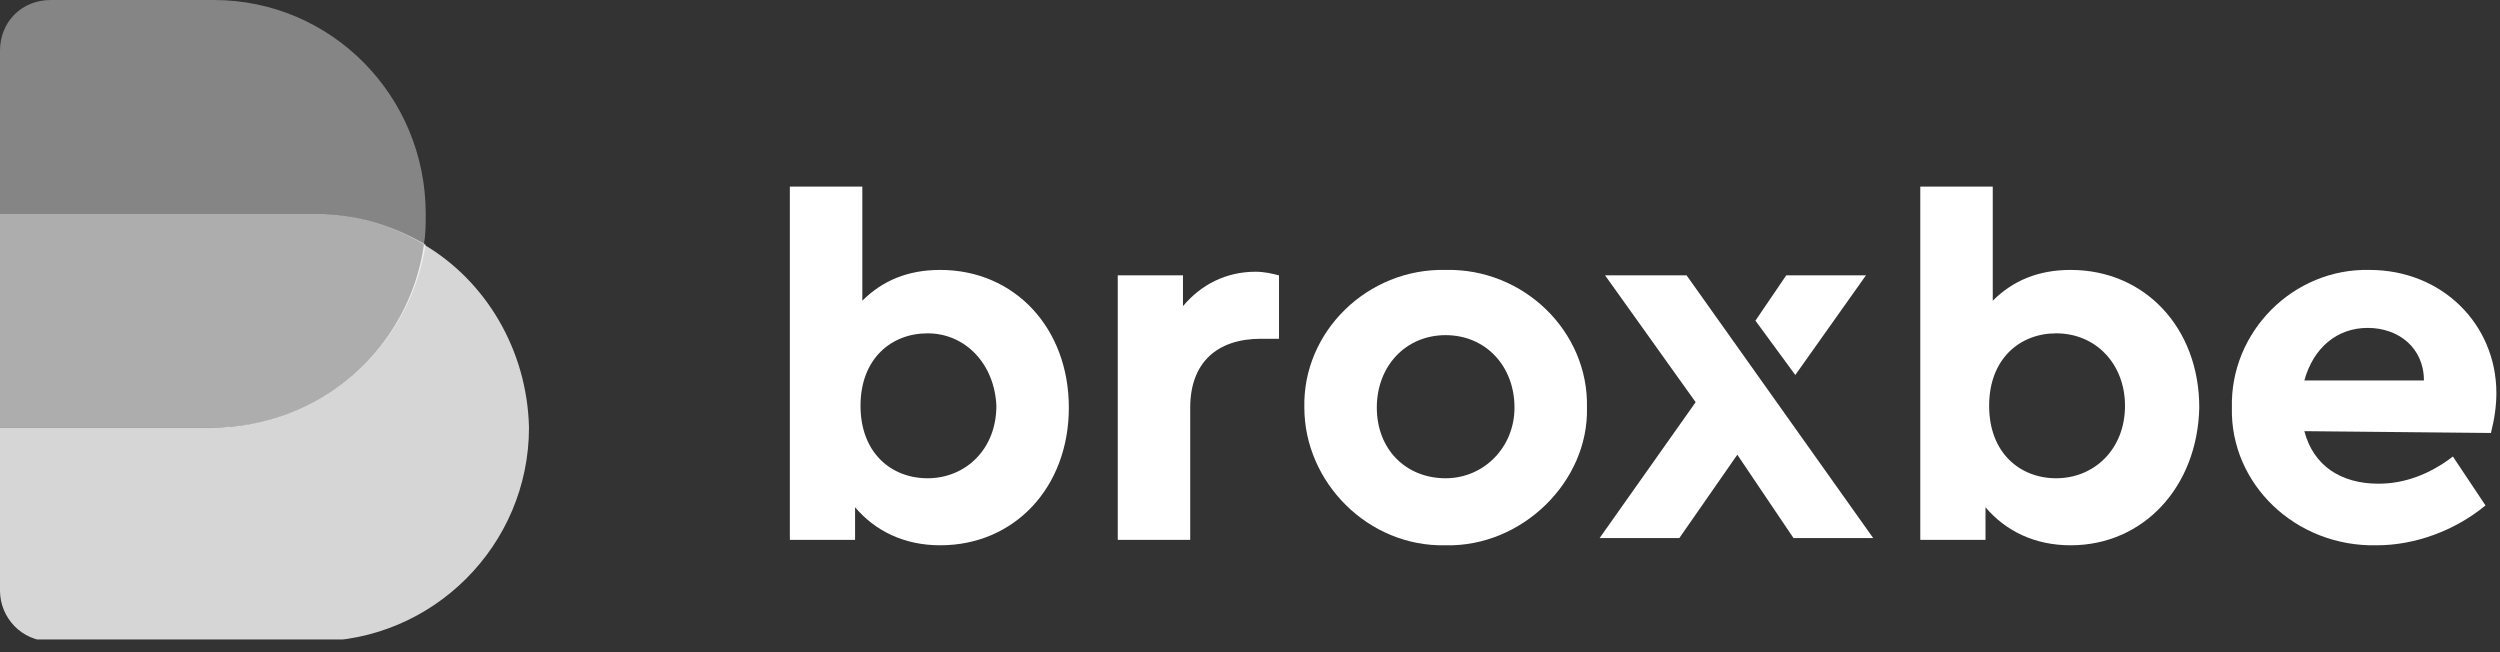
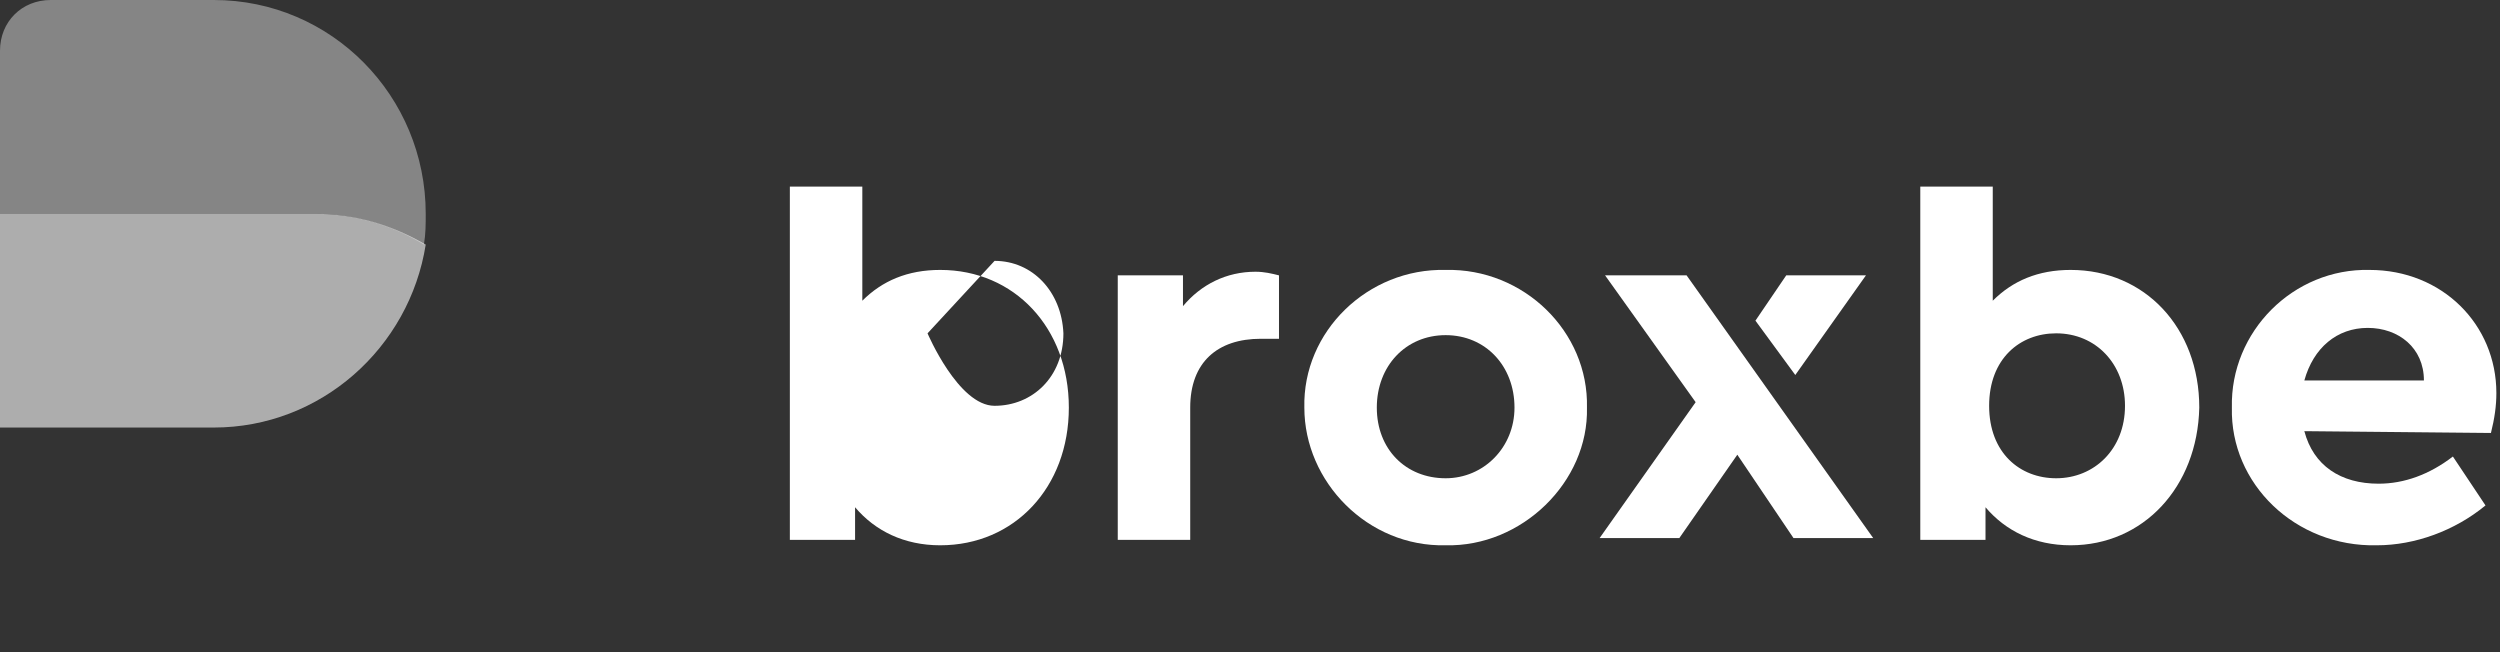
<svg xmlns="http://www.w3.org/2000/svg" fill="none" height="36" viewBox="0 0 138 36" width="138">
  <rect x="0" y="0" width="138" height="36" fill="#333333" stroke="none" />
  <clipPath id="a">
    <path d="m0 0h137.9v35.3h-137.9z" />
  </clipPath>
  <g clip-path="url(#a)" fill="#fff">
-     <path d="m51.9 30.1c-2 0-3.6-.8-4.7-2.1v1.8h-3.6v-19.5h4v6.3c1.1-1.1 2.5-1.7 4.3-1.7 4.1 0 7.1 3.2 7.1 7.6s-3 7.6-7.1 7.6zm-.7-11.7c-2 0-3.7 1.4-3.7 4s1.7 4 3.7 4c2.1 0 3.8-1.6 3.8-4-.1-2.3-1.7-4-3.8-4z" />
+     <path d="m51.9 30.1c-2 0-3.6-.8-4.7-2.1v1.8h-3.6v-19.5h4v6.3c1.1-1.1 2.5-1.7 4.3-1.7 4.1 0 7.1 3.2 7.1 7.6s-3 7.6-7.1 7.6zm-.7-11.7s1.7 4 3.7 4c2.1 0 3.8-1.6 3.8-4-.1-2.3-1.7-4-3.8-4z" />
    <path d="m70.7 18.7h-1.1c-2.4 0-3.9 1.3-3.9 3.8v7.3h-4v-14.6h3.6v1.7c1-1.2 2.4-1.9 4-1.9.5 0 .9.1 1.3.2v3.5z" />
    <path d="m79.8 14.9c4.3-.1 7.9 3.4 7.8 7.6.1 4.1-3.6 7.7-7.8 7.6-4.3.1-7.8-3.5-7.8-7.6-.1-4.2 3.5-7.7 7.8-7.6zm0 3.6c-2.2 0-3.8 1.7-3.8 4s1.6 3.9 3.8 3.9c2.1 0 3.8-1.7 3.8-3.9 0-2.3-1.6-4-3.8-4z" />
    <path d="m93.1 15.2h-4.5l5 7-5.3 7.5h4.4l3.2-4.6 3.1 4.6h4.4z" />
    <path d="m103 15.2-3.9 5.5-2.2-3 1.7-2.5z" />
    <path d="m114.3 30.1c-2 0-3.6-.8-4.7-2.1v1.8h-3.6v-19.5h4v6.3c1.1-1.1 2.5-1.7 4.3-1.7 4.1 0 7.1 3.2 7.1 7.6-.1 4.4-3.1 7.6-7.1 7.6zm-.8-11.7c-2 0-3.7 1.4-3.7 4s1.7 4 3.7 4c2.1 0 3.8-1.6 3.8-4 0-2.3-1.6-4-3.8-4z" />
    <path d="m127.2 23.8c.5 1.9 2 2.9 4.1 2.9 1.4 0 2.8-.5 4.1-1.5l1.8 2.7c-1.7 1.4-3.9 2.2-6 2.2-4.5.1-8.1-3.4-8-7.6-.1-4.2 3.4-7.7 7.6-7.6 4 0 7 3 7 6.8 0 .7-.1 1.4-.3 2.2zm6.6-2.8c0-1.8-1.4-2.9-3.1-2.9s-3 1.1-3.5 2.9z" />
    <path d="m17.3 11.8h-17.3v11.8h11.8c5.9 0 10.8-4.4 11.7-10.1-1.9-1.1-3.9-1.7-6.2-1.7z" opacity=".6" />
    <path d="m11.8 0h-9c-1.6 0-2.8 1.2-2.8 2.8v9h17.3c2.2 0 4.3.6 6.1 1.7.1-.6.1-1.1.1-1.7 0-6.5-5.2-11.8-11.7-11.8z" opacity=".4" />
-     <path d="m23.4 13.5c-.8 5.7-5.7 10.1-11.7 10.1h-11.7v9c0 1.5 1.2 2.8 2.8 2.8h14.6c6.5 0 11.8-5.3 11.8-11.8-.1-4.3-2.4-8.1-5.8-10.1z" opacity=".8" />
  </g>
</svg>